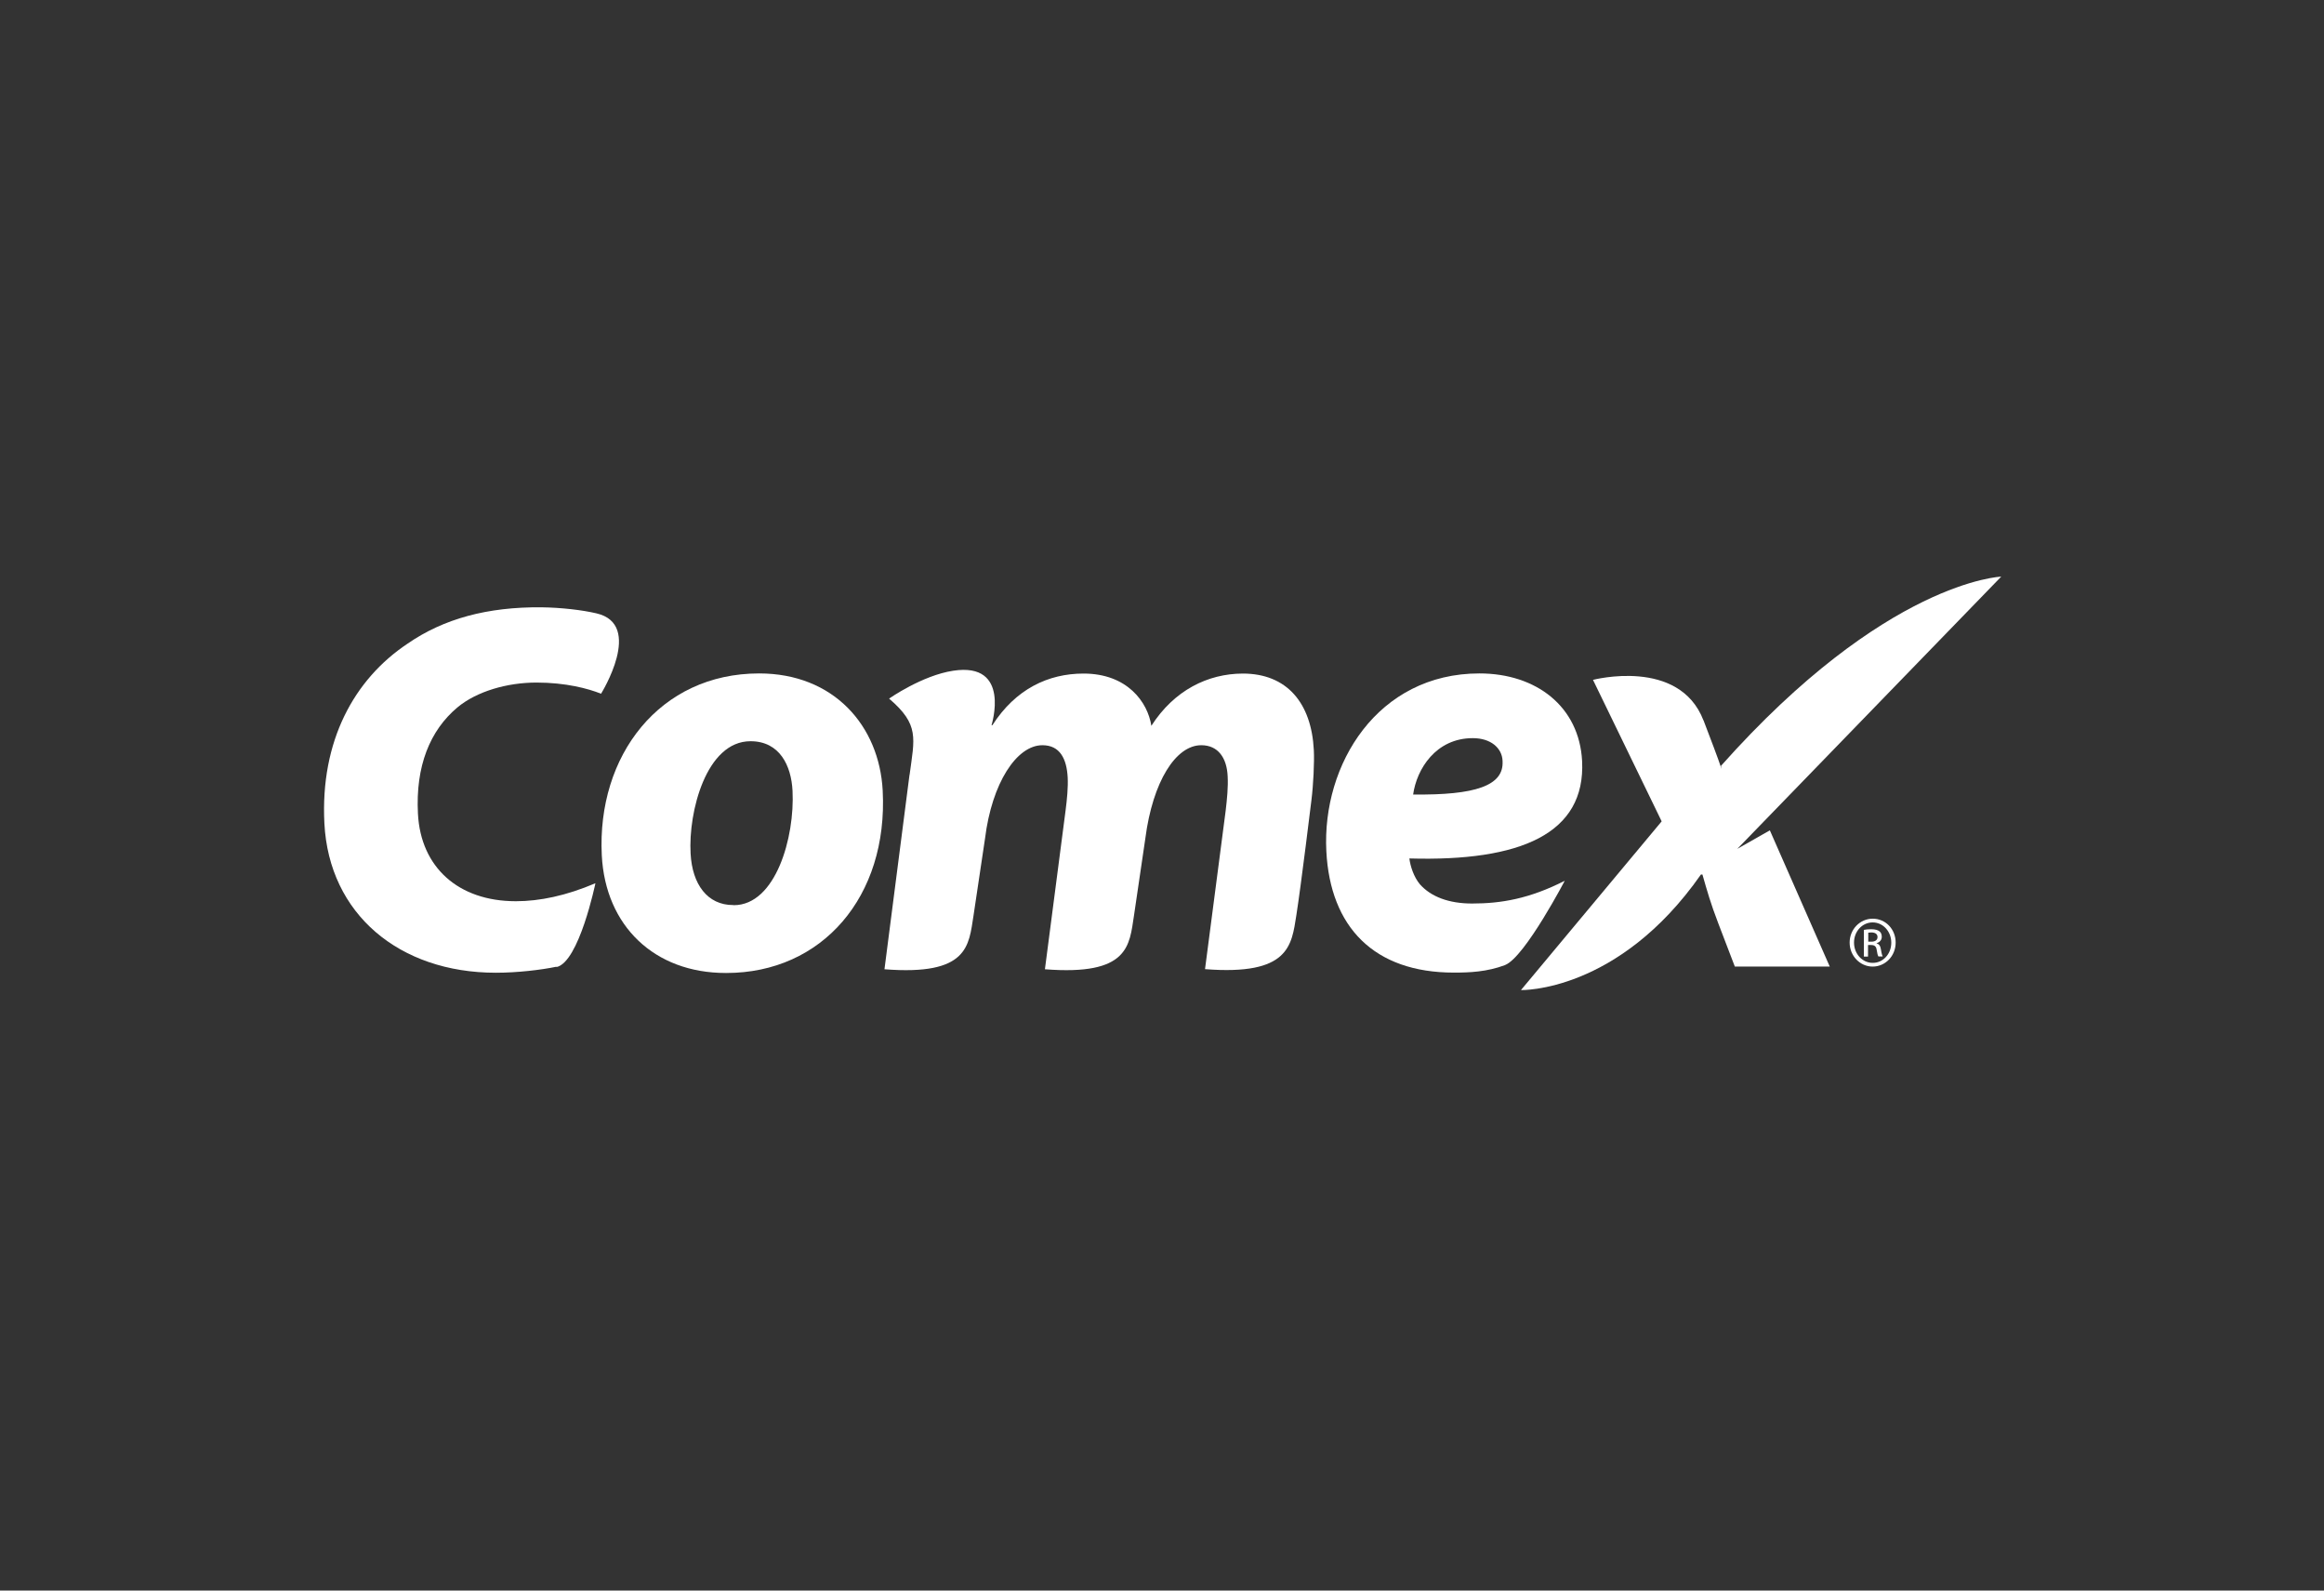
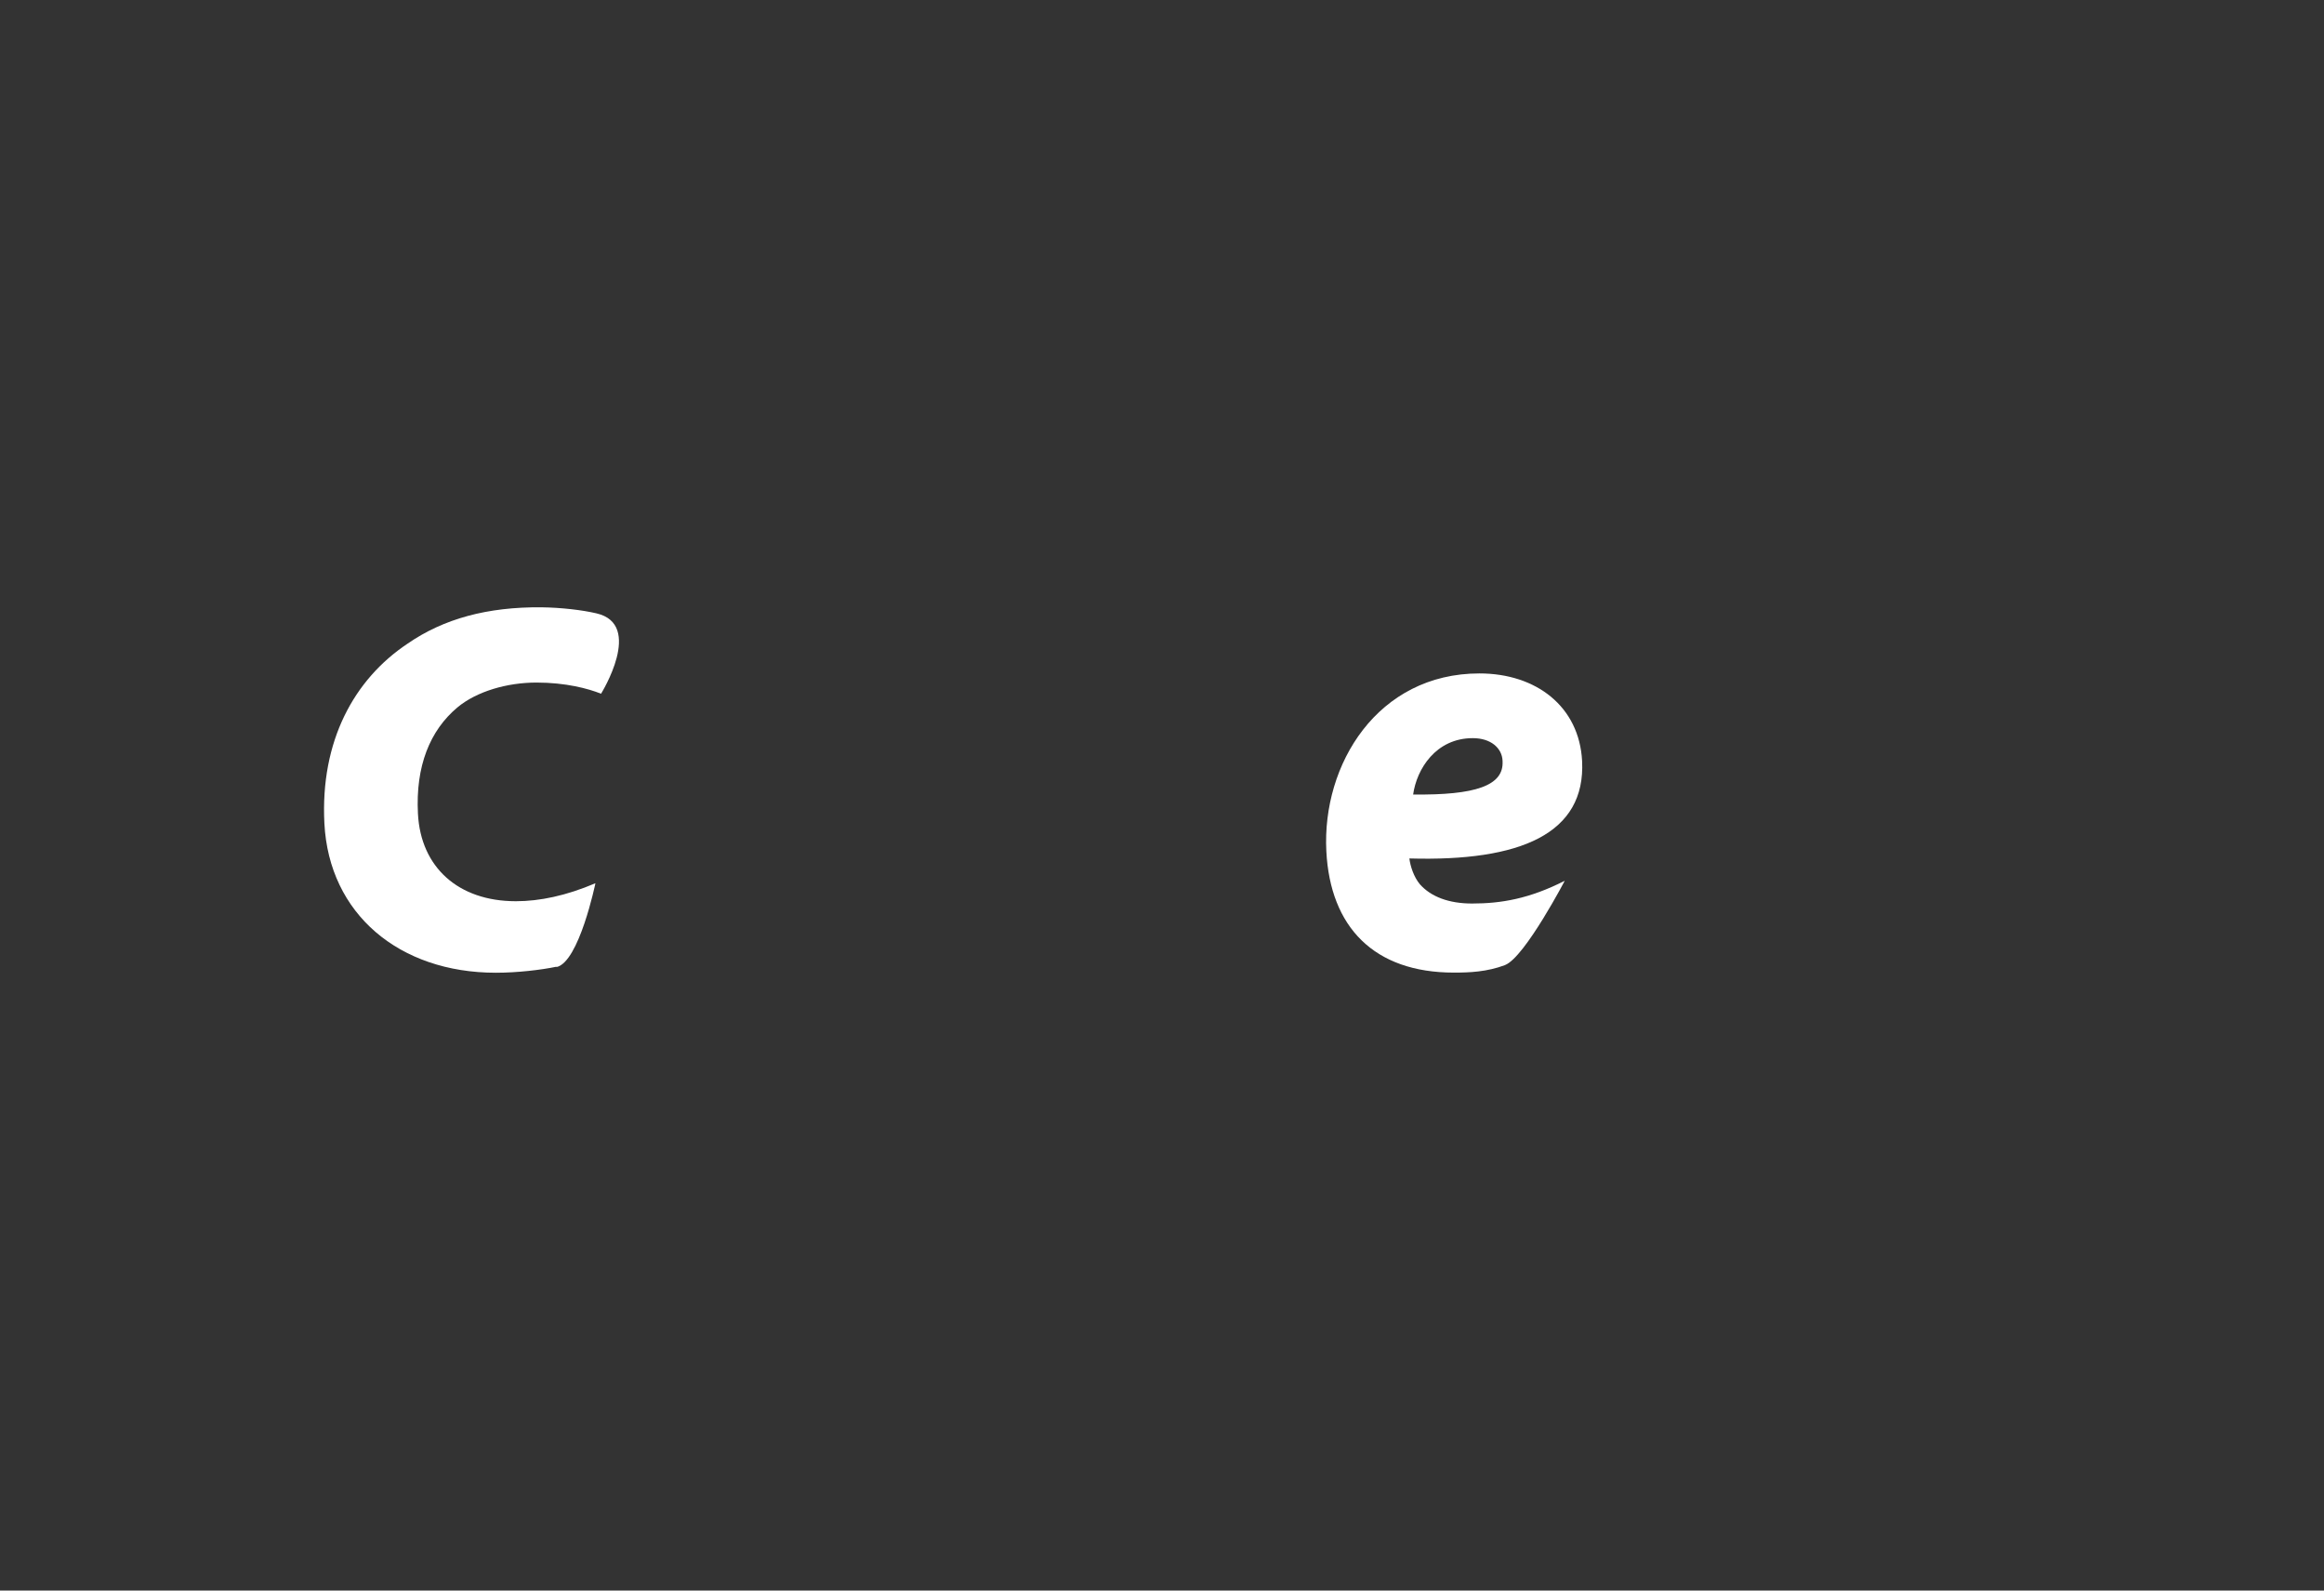
<svg xmlns="http://www.w3.org/2000/svg" width="190" height="130" viewBox="0 0 190 130" fill="none">
  <rect x="0" y="0" width="190" height="130" fill="#333333" stroke="none" />
-   <path fill-rule="evenodd" clip-rule="evenodd" d="M59.334 79.524C53.516 79.524 49.497 75.694 49.2 69.911C48.791 61.757 53.935 55.041 62.064 55.041C68.168 55.041 71.89 59.323 72.166 64.622C72.616 73.29 67.207 79.524 59.385 79.524H59.334ZM59.988 73.983C63.424 73.983 64.988 68.421 64.794 64.633C64.692 62.586 63.751 60.582 61.358 60.582C57.728 60.582 56.266 66.375 56.46 69.764C56.593 72.273 57.831 73.973 59.937 73.973H59.978L59.988 73.983Z" fill="white" />
-   <path fill-rule="evenodd" clip-rule="evenodd" d="M123.058 78.874C121.555 79.44 120.123 79.493 118.865 79.493C112.331 79.493 108.753 75.767 108.436 69.576C108.068 62.461 112.638 55.041 120.951 55.041C125.604 55.041 129.111 57.748 129.346 62.198C129.643 68.148 124.305 70.426 115.225 70.163C115.297 70.782 115.583 71.674 116.084 72.273C116.994 73.301 118.467 73.847 120.348 73.847C122.73 73.847 125.031 73.458 127.925 71.989C128.088 71.685 124.673 78.254 123.047 78.874H123.058ZM122.843 62.177C122.792 61.128 121.872 60.33 120.409 60.33C117.383 60.33 115.818 62.87 115.532 64.937C120.624 65 122.945 64.213 122.843 62.23V62.177Z" fill="white" />
-   <path fill-rule="evenodd" clip-rule="evenodd" d="M139.275 58.883C140.789 62.839 140.431 61.989 140.748 62.85L140.697 62.598C154.174 47.455 163.611 47.129 163.611 47.129L142.036 69.377L144.695 67.866L149.593 79H141.832L140.482 75.474C139.838 73.795 139.582 72.861 139.183 71.476H139.061C132.292 81.152 124.347 80.921 124.347 80.921L135.85 67.131L130.236 55.567C130.236 55.567 137.271 53.72 139.265 58.872L139.275 58.883Z" fill="white" />
-   <path fill-rule="evenodd" clip-rule="evenodd" d="M74.365 63.322C74.764 60.32 75.183 59.229 72.688 57.098C72.688 57.098 75.377 55.209 77.923 54.821C82.698 54.087 81.062 59.271 81.062 59.271H81.134C83.036 56.311 85.704 55.052 88.588 55.052C92.167 55.052 93.834 57.392 94.13 59.323C96.001 56.406 98.752 55.062 101.605 55.052C105.214 55.052 107.218 57.455 107.413 61.307C107.464 62.272 107.372 64.172 107.218 65.389C107.218 65.389 106.37 72.357 105.981 74.823C105.593 77.279 105.398 79.745 98.517 79.21L100.204 66.27C100.316 65.315 100.419 64.329 100.367 63.426C100.296 61.947 99.59 60.908 98.21 60.908C96.124 60.908 94.243 63.878 93.639 68.516L92.709 74.834C92.331 77.289 92.3 79.755 85.428 79.22L87.116 66.249C87.238 65.305 87.33 64.35 87.29 63.542C87.208 62.031 86.666 60.908 85.224 60.908C83.118 60.908 81.093 63.993 80.531 68.537L79.59 74.834C79.201 77.289 79.181 79.755 72.31 79.22L74.355 63.343L74.365 63.322Z" fill="white" />
+   <path fill-rule="evenodd" clip-rule="evenodd" d="M123.058 78.874C121.555 79.44 120.123 79.493 118.865 79.493C112.331 79.493 108.753 75.767 108.436 69.576C108.068 62.461 112.638 55.041 120.951 55.041C125.604 55.041 129.111 57.748 129.346 62.198C129.643 68.148 124.305 70.426 115.225 70.163C115.297 70.782 115.583 71.674 116.084 72.273C116.994 73.301 118.467 73.847 120.348 73.847C122.73 73.847 125.031 73.458 127.925 71.989C128.088 71.685 124.673 78.254 123.047 78.874H123.058ZM122.843 62.177C122.792 61.128 121.872 60.33 120.409 60.33C117.383 60.33 115.818 62.87 115.532 64.937C120.624 65 122.945 64.213 122.843 62.23V62.177" fill="white" />
  <path fill-rule="evenodd" clip-rule="evenodd" d="M45.499 79.011C44.252 79.273 42.289 79.504 40.54 79.504C32.636 79.504 26.9 74.698 26.521 67.299C26.174 60.562 28.955 55.514 33.321 52.607C36.266 50.571 39.855 49.595 44.272 49.637C45.888 49.658 47.606 49.858 48.761 50.13C52.677 51.033 49.139 56.7 49.139 56.7C48.096 56.28 46.256 55.787 43.863 55.787C41.471 55.787 38.976 56.501 37.391 57.823C35.151 59.701 33.965 62.619 34.17 66.512C34.395 70.867 37.452 73.659 42.176 73.659C44.129 73.659 46.287 73.207 48.679 72.189C48.679 72.189 47.34 78.664 45.489 79.042L45.499 79.011Z" fill="white" />
-   <path fill-rule="evenodd" clip-rule="evenodd" d="M153.099 75.391C153.948 75.391 154.623 76.126 154.623 77.049C154.623 77.973 153.948 78.707 153.099 78.697C152.261 78.697 151.576 77.962 151.576 77.039C151.576 76.115 152.261 75.391 153.099 75.391ZM153.099 75.087C152.066 75.087 151.218 75.958 151.218 77.039C151.218 78.12 152.066 79.001 153.099 79.001C154.132 79.001 154.981 78.141 154.981 77.039C154.981 75.937 154.152 75.087 153.109 75.087H153.099ZM152.741 77.238H152.976C153.242 77.238 153.386 77.343 153.426 77.616C153.467 77.899 153.518 78.099 153.57 78.172H153.917C153.887 78.099 153.835 77.973 153.784 77.637C153.743 77.311 153.611 77.144 153.426 77.112V77.091C153.651 77.018 153.846 76.85 153.846 76.566C153.846 76.356 153.774 76.21 153.651 76.115C153.529 76.021 153.314 75.947 152.987 75.947C152.731 75.947 152.568 75.968 152.383 76V78.183H152.721V77.249L152.741 77.238ZM152.741 76.231C152.803 76.231 152.874 76.21 152.987 76.21C153.375 76.21 153.498 76.398 153.498 76.587C153.498 76.86 153.263 76.965 152.987 76.965H152.741V76.231Z" fill="white" />
</svg>